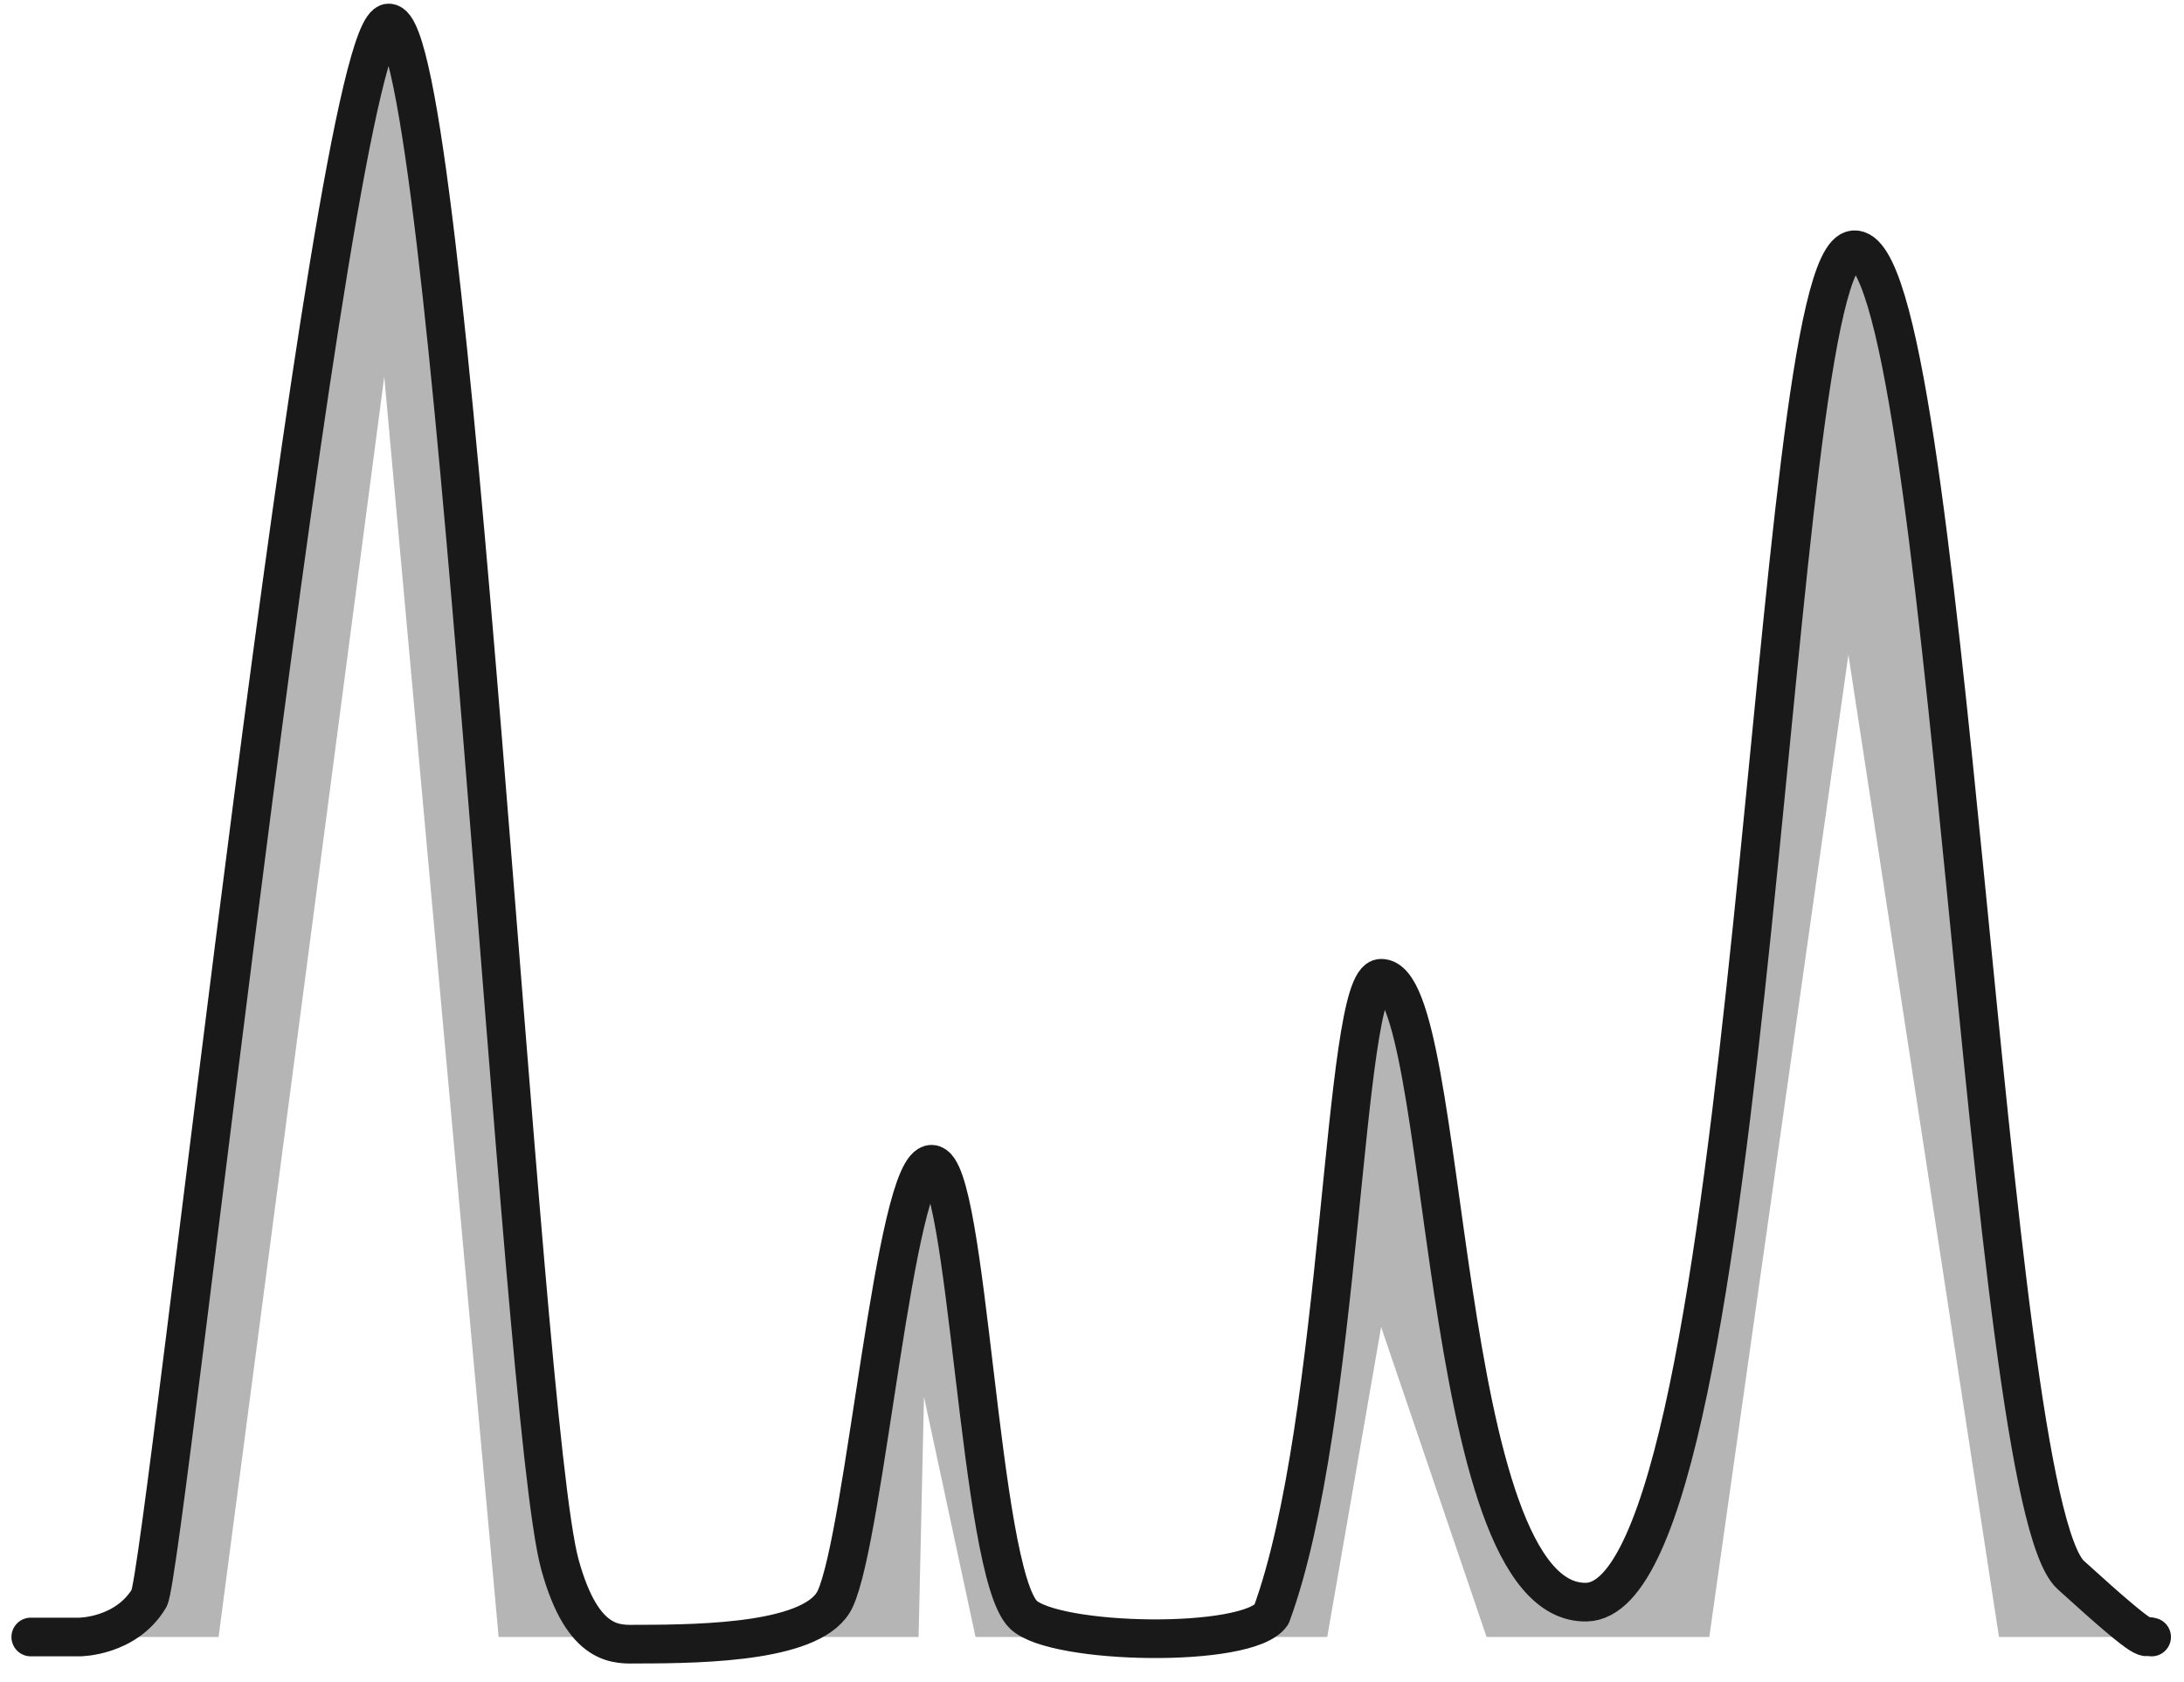
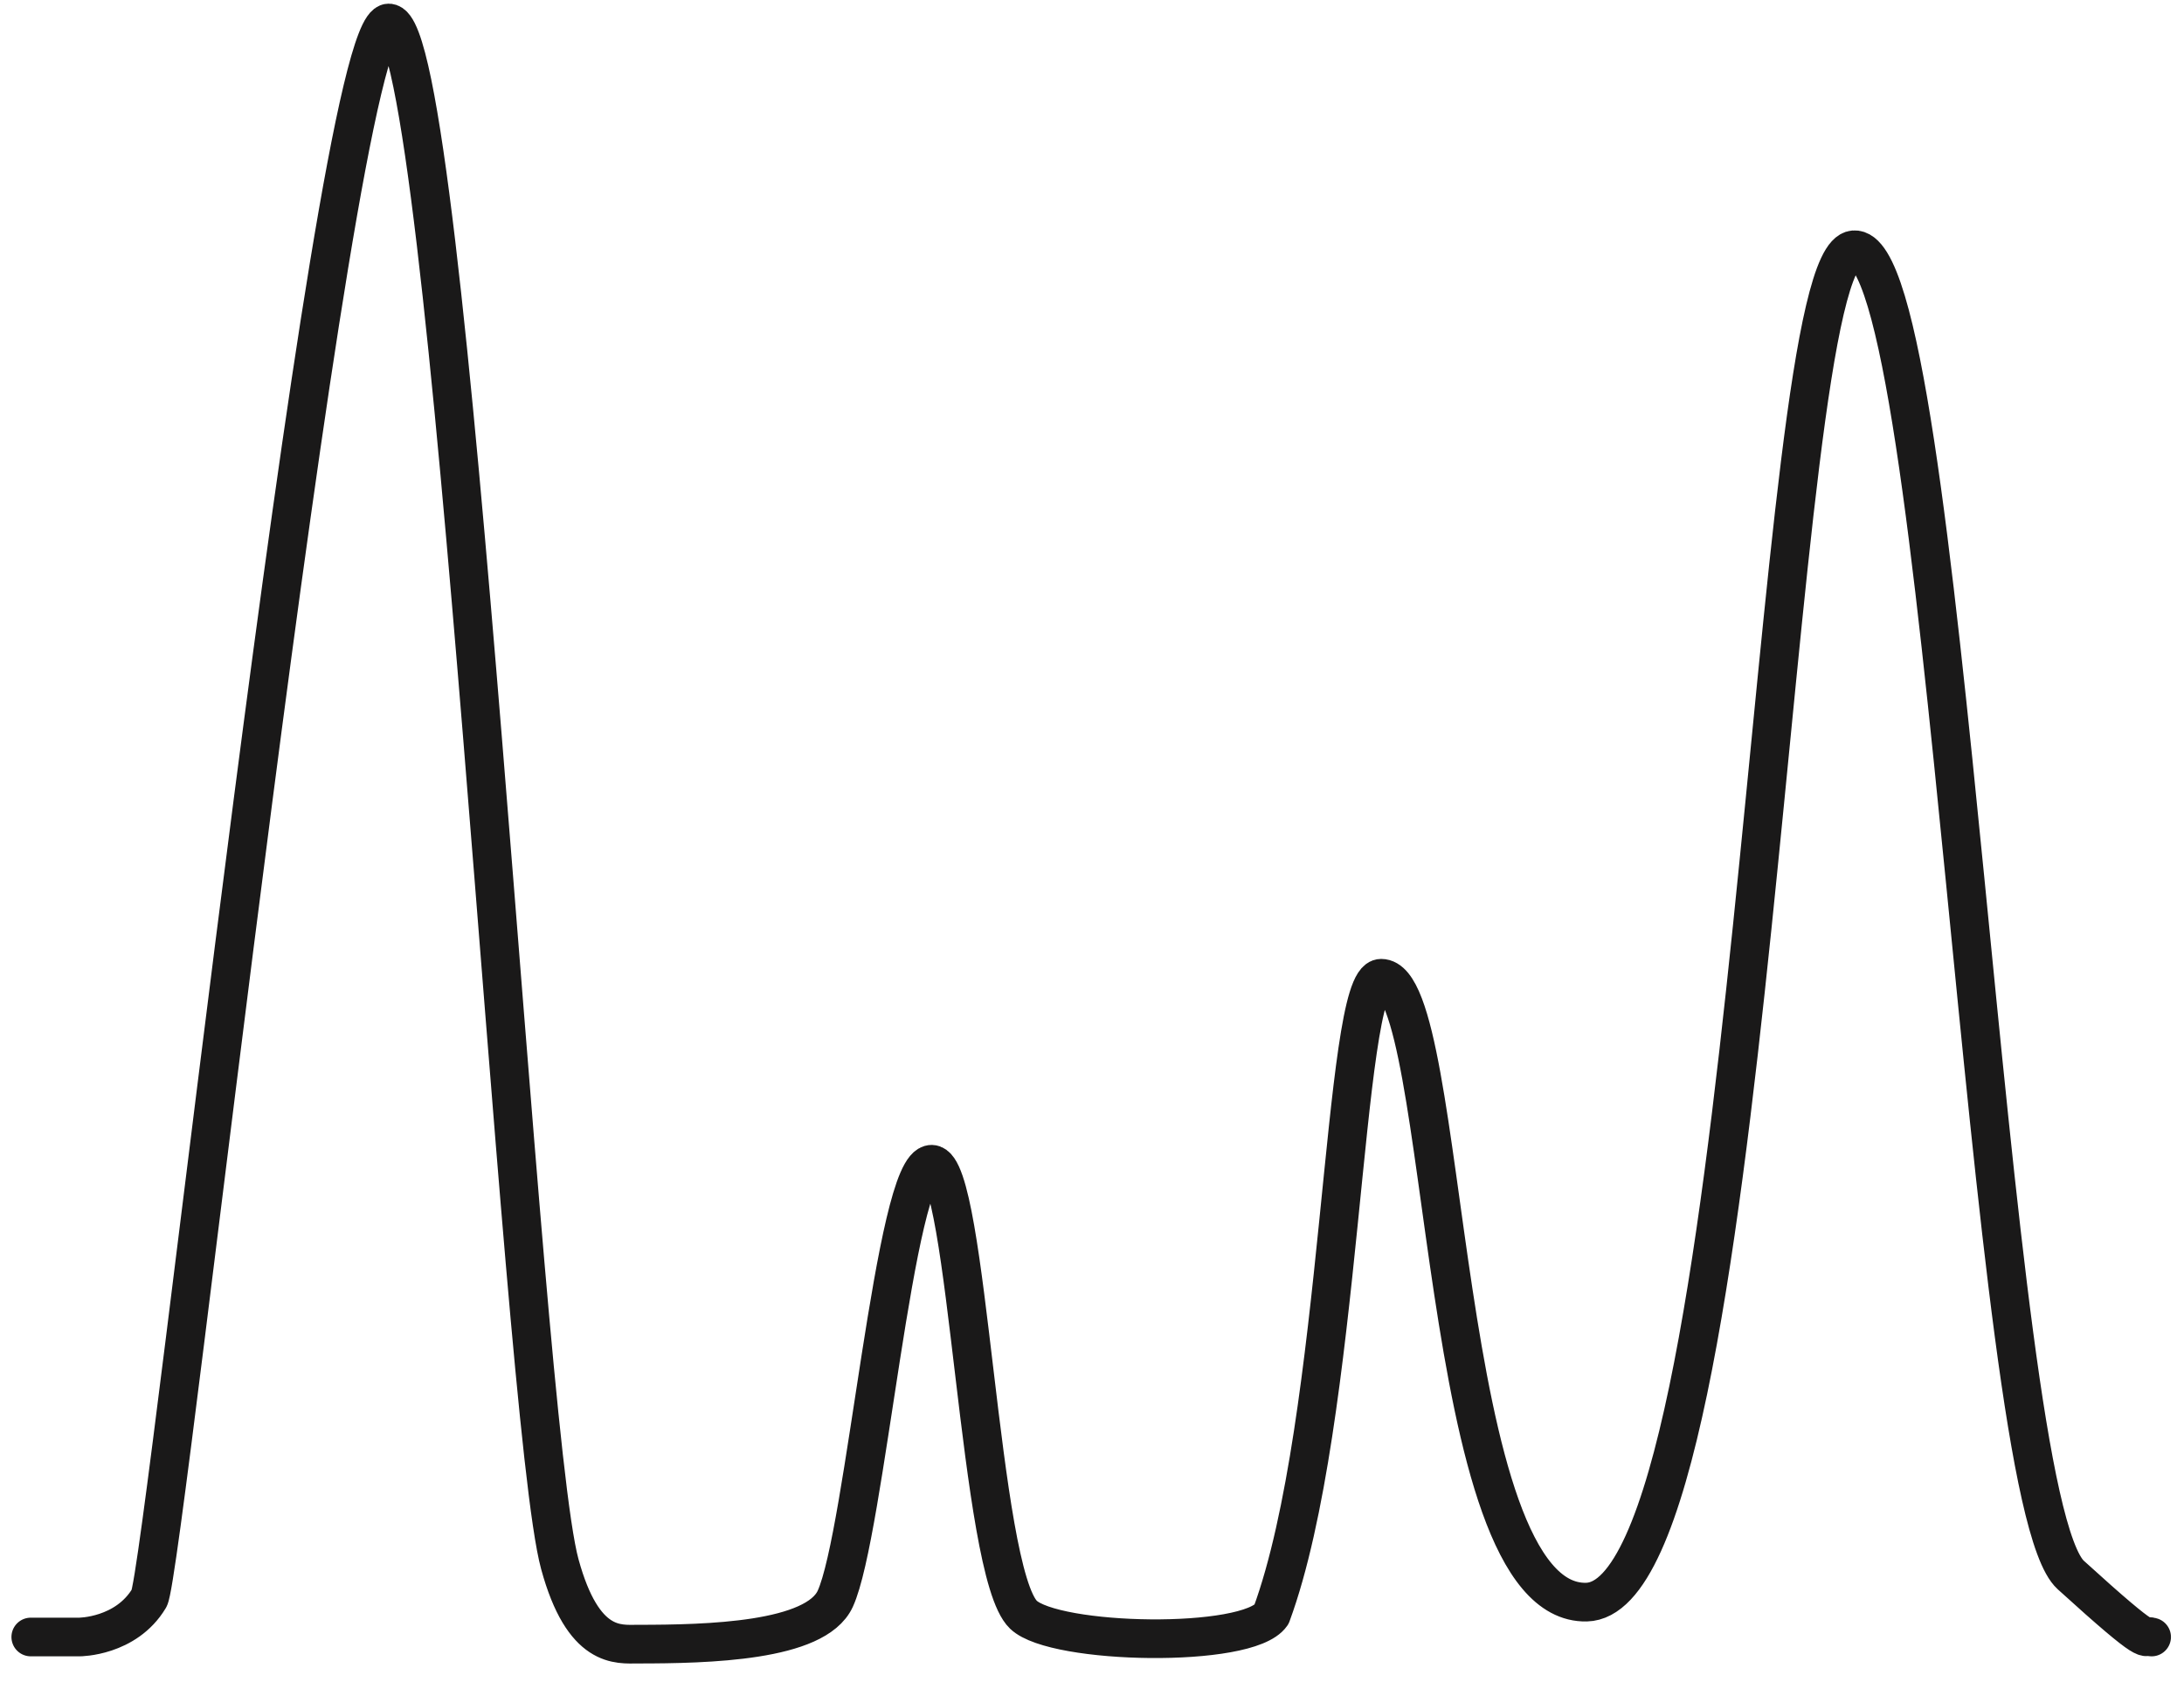
<svg xmlns="http://www.w3.org/2000/svg" width="113" height="87" viewBox="0 0 113 87">
  <g id="Desktop" fill="none" fill-rule="evenodd" stroke="none" stroke-width="1">
    <g id="Productportfolio" transform="translate(-364 -779)">
      <g id="Group-9" transform="translate(135 562)">
        <g id="HPLC_Applikat_ohne" transform="translate(230 218)">
-           <polyline id="Fill-1" fill="#B4B5B4" points=".325 83.682 5.916 83.682 18.158 .66 20.058 .66 28.767 83.682 42.014 82.88 47.051 59.645 52.821 83.682 64.447 83.682 70.024 50.547 71.402 50.808 76.439 77.25 80.239 82.096 83.969 78.889 89.268 51.593 93.068 15.267 94.636 12.844 96.536 14.745 104.519 75.681 107.204 82.096 109.618 83.682 102.428 83.682 94.636 32.872 87.438 83.682 75.916 83.682 70.46 67.646 67.671 83.682 49.474 83.682 46.807 71.254 46.528 83.682 24.799 83.682 18.881 18.478 10.309 83.682 .325 83.682" />
          <path id="Stroke-2" stroke="#1A1919" stroke-linecap="round" stroke-linejoin="round" stroke-width="2" d="M0.592,83.682 L3.109,83.682 C3.109,83.682 5.515,83.682 6.717,81.677 C7.517,80.344 16.109,0.189 19.116,0.189 C22.323,0.189 25.904,72.377 27.965,79.914 C29.171,84.327 30.993,84.051 32.007,84.051 C35.637,84.051 41.195,83.916 42.214,81.71 C43.763,78.354 45.298,59.194 47.208,59.227 C49.096,59.26 49.637,80.31 51.952,82.529 C53.573,84.083 63.562,84.284 64.781,82.529 C68.456,72.557 68.45,49.605 70.46,49.605 C74.069,49.605 73.266,82.055 81.084,81.878 C89.904,81.677 90.52,12.287 94.915,11.921 C99.726,11.52 101.731,76.465 106.14,80.474 C110.551,84.484 109.854,83.513 110.325,83.682" />
        </g>
      </g>
    </g>
  </g>
</svg>